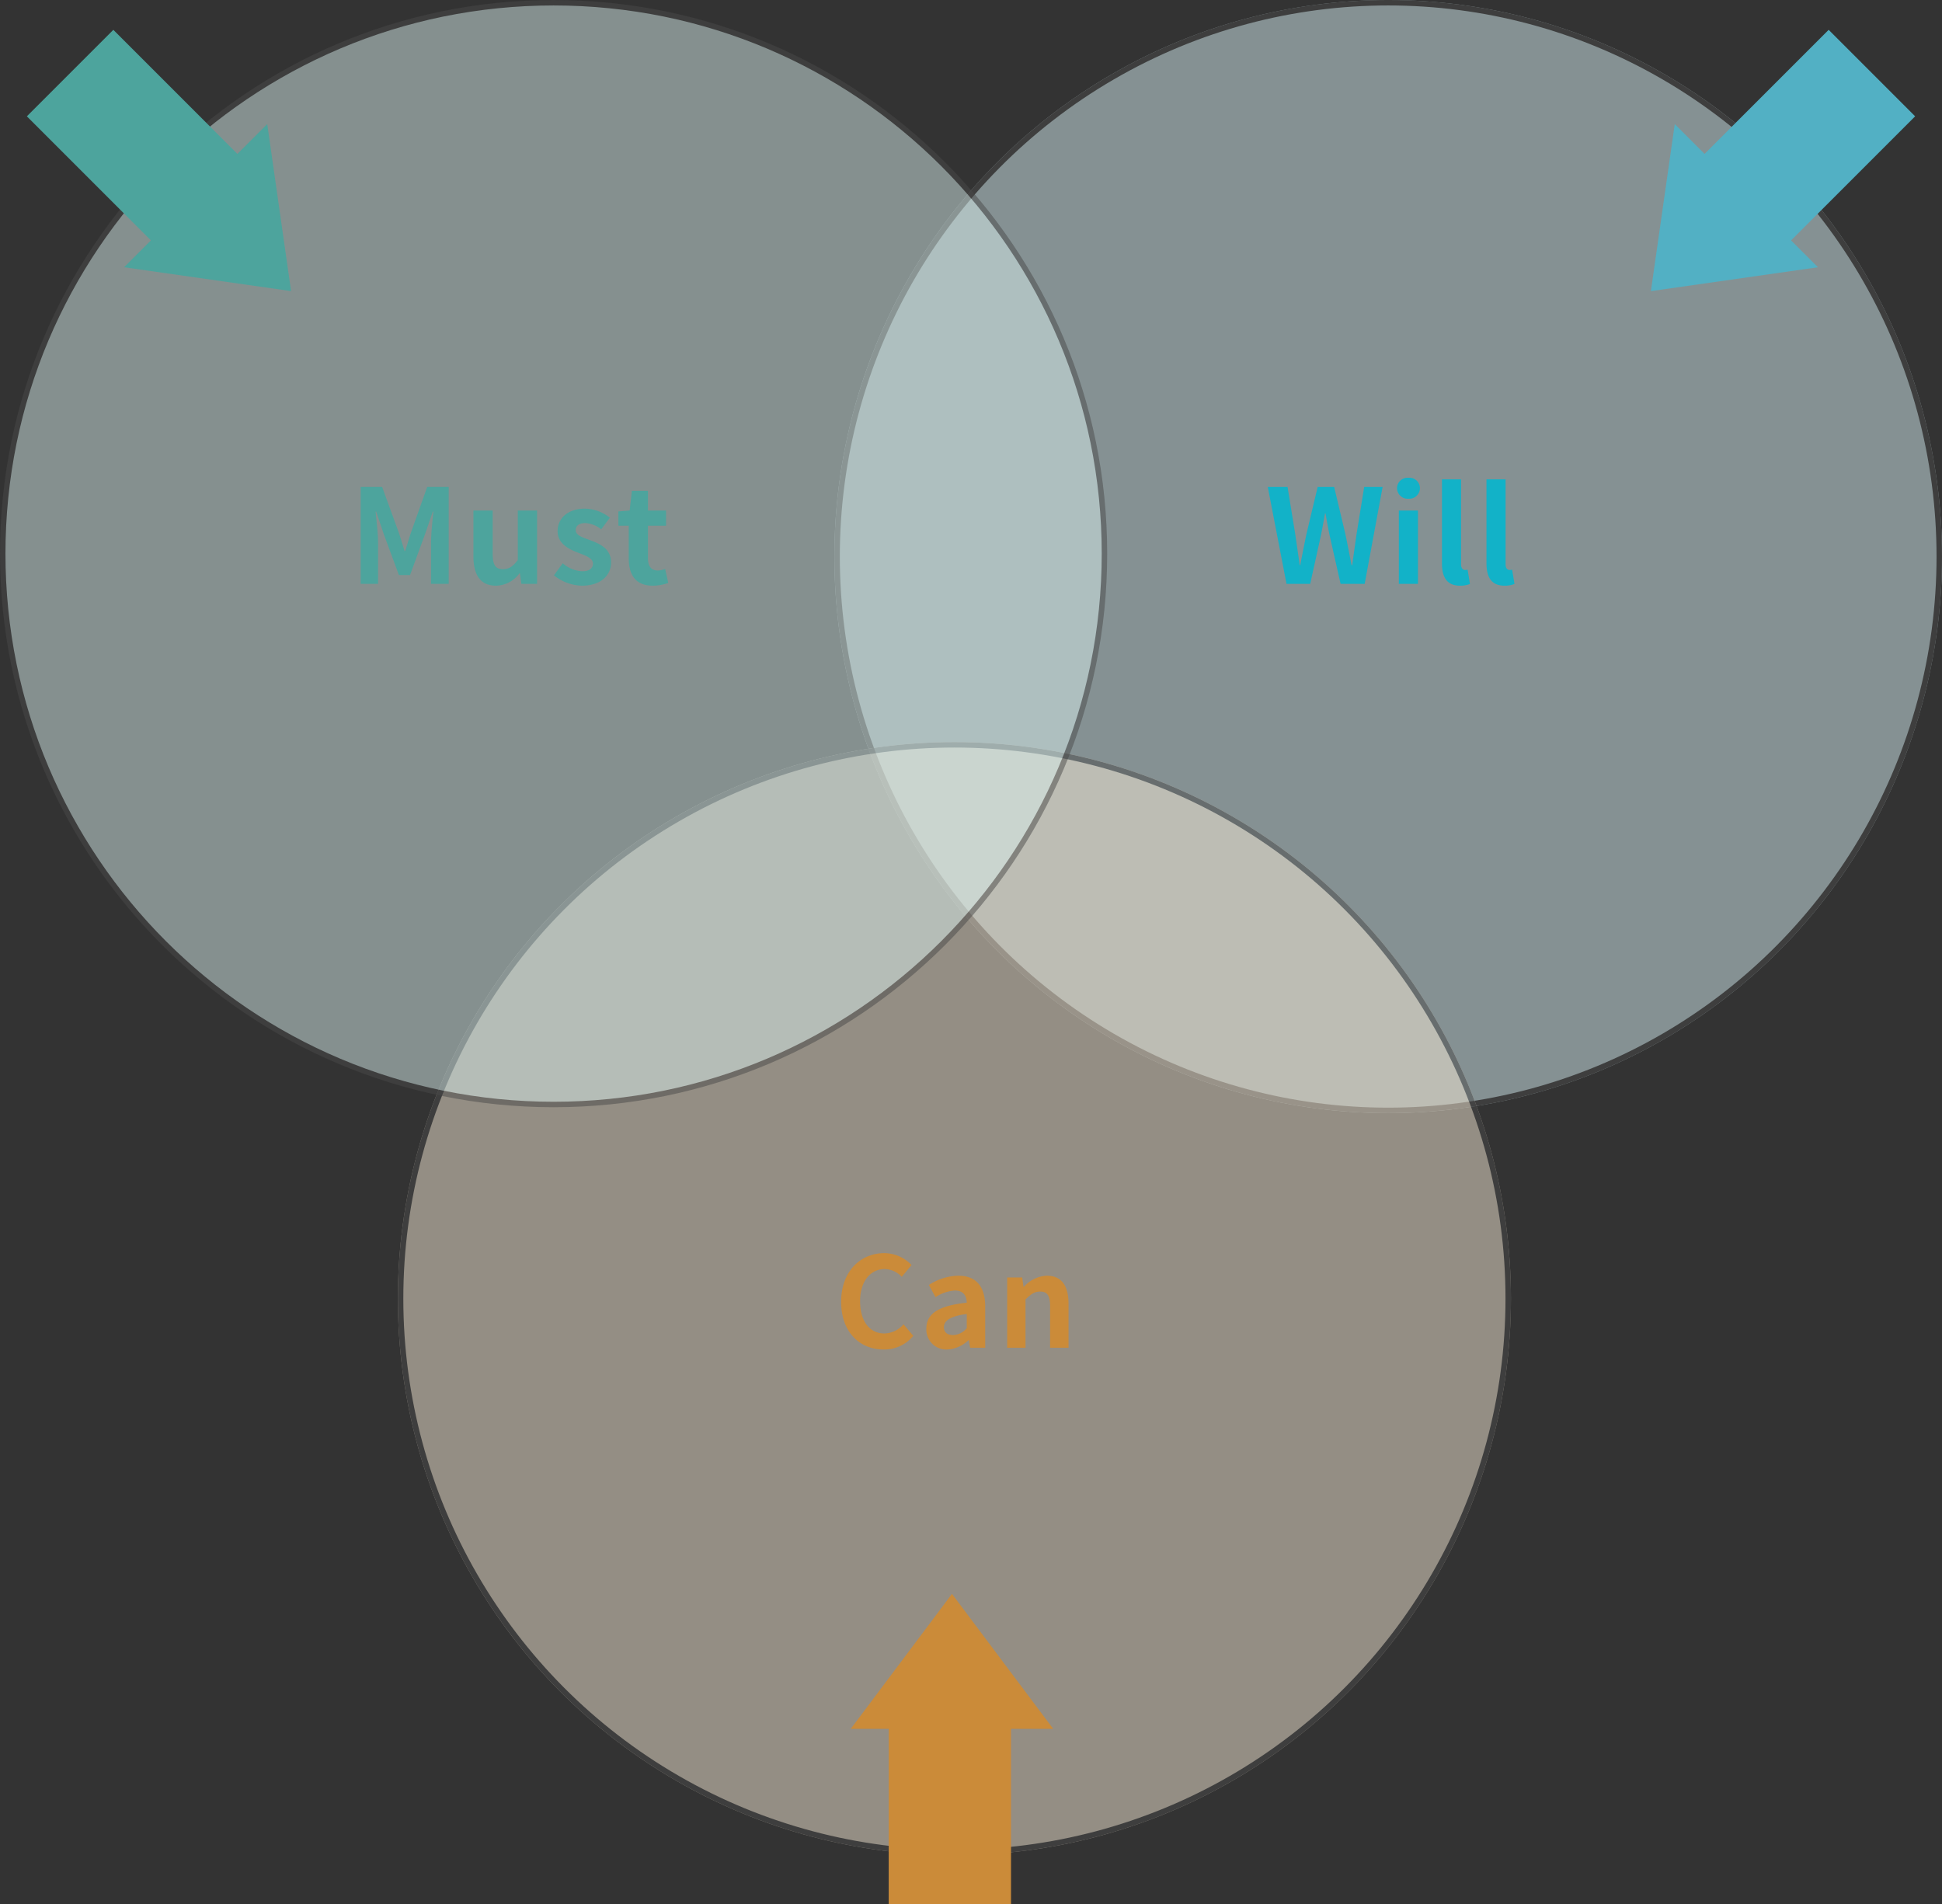
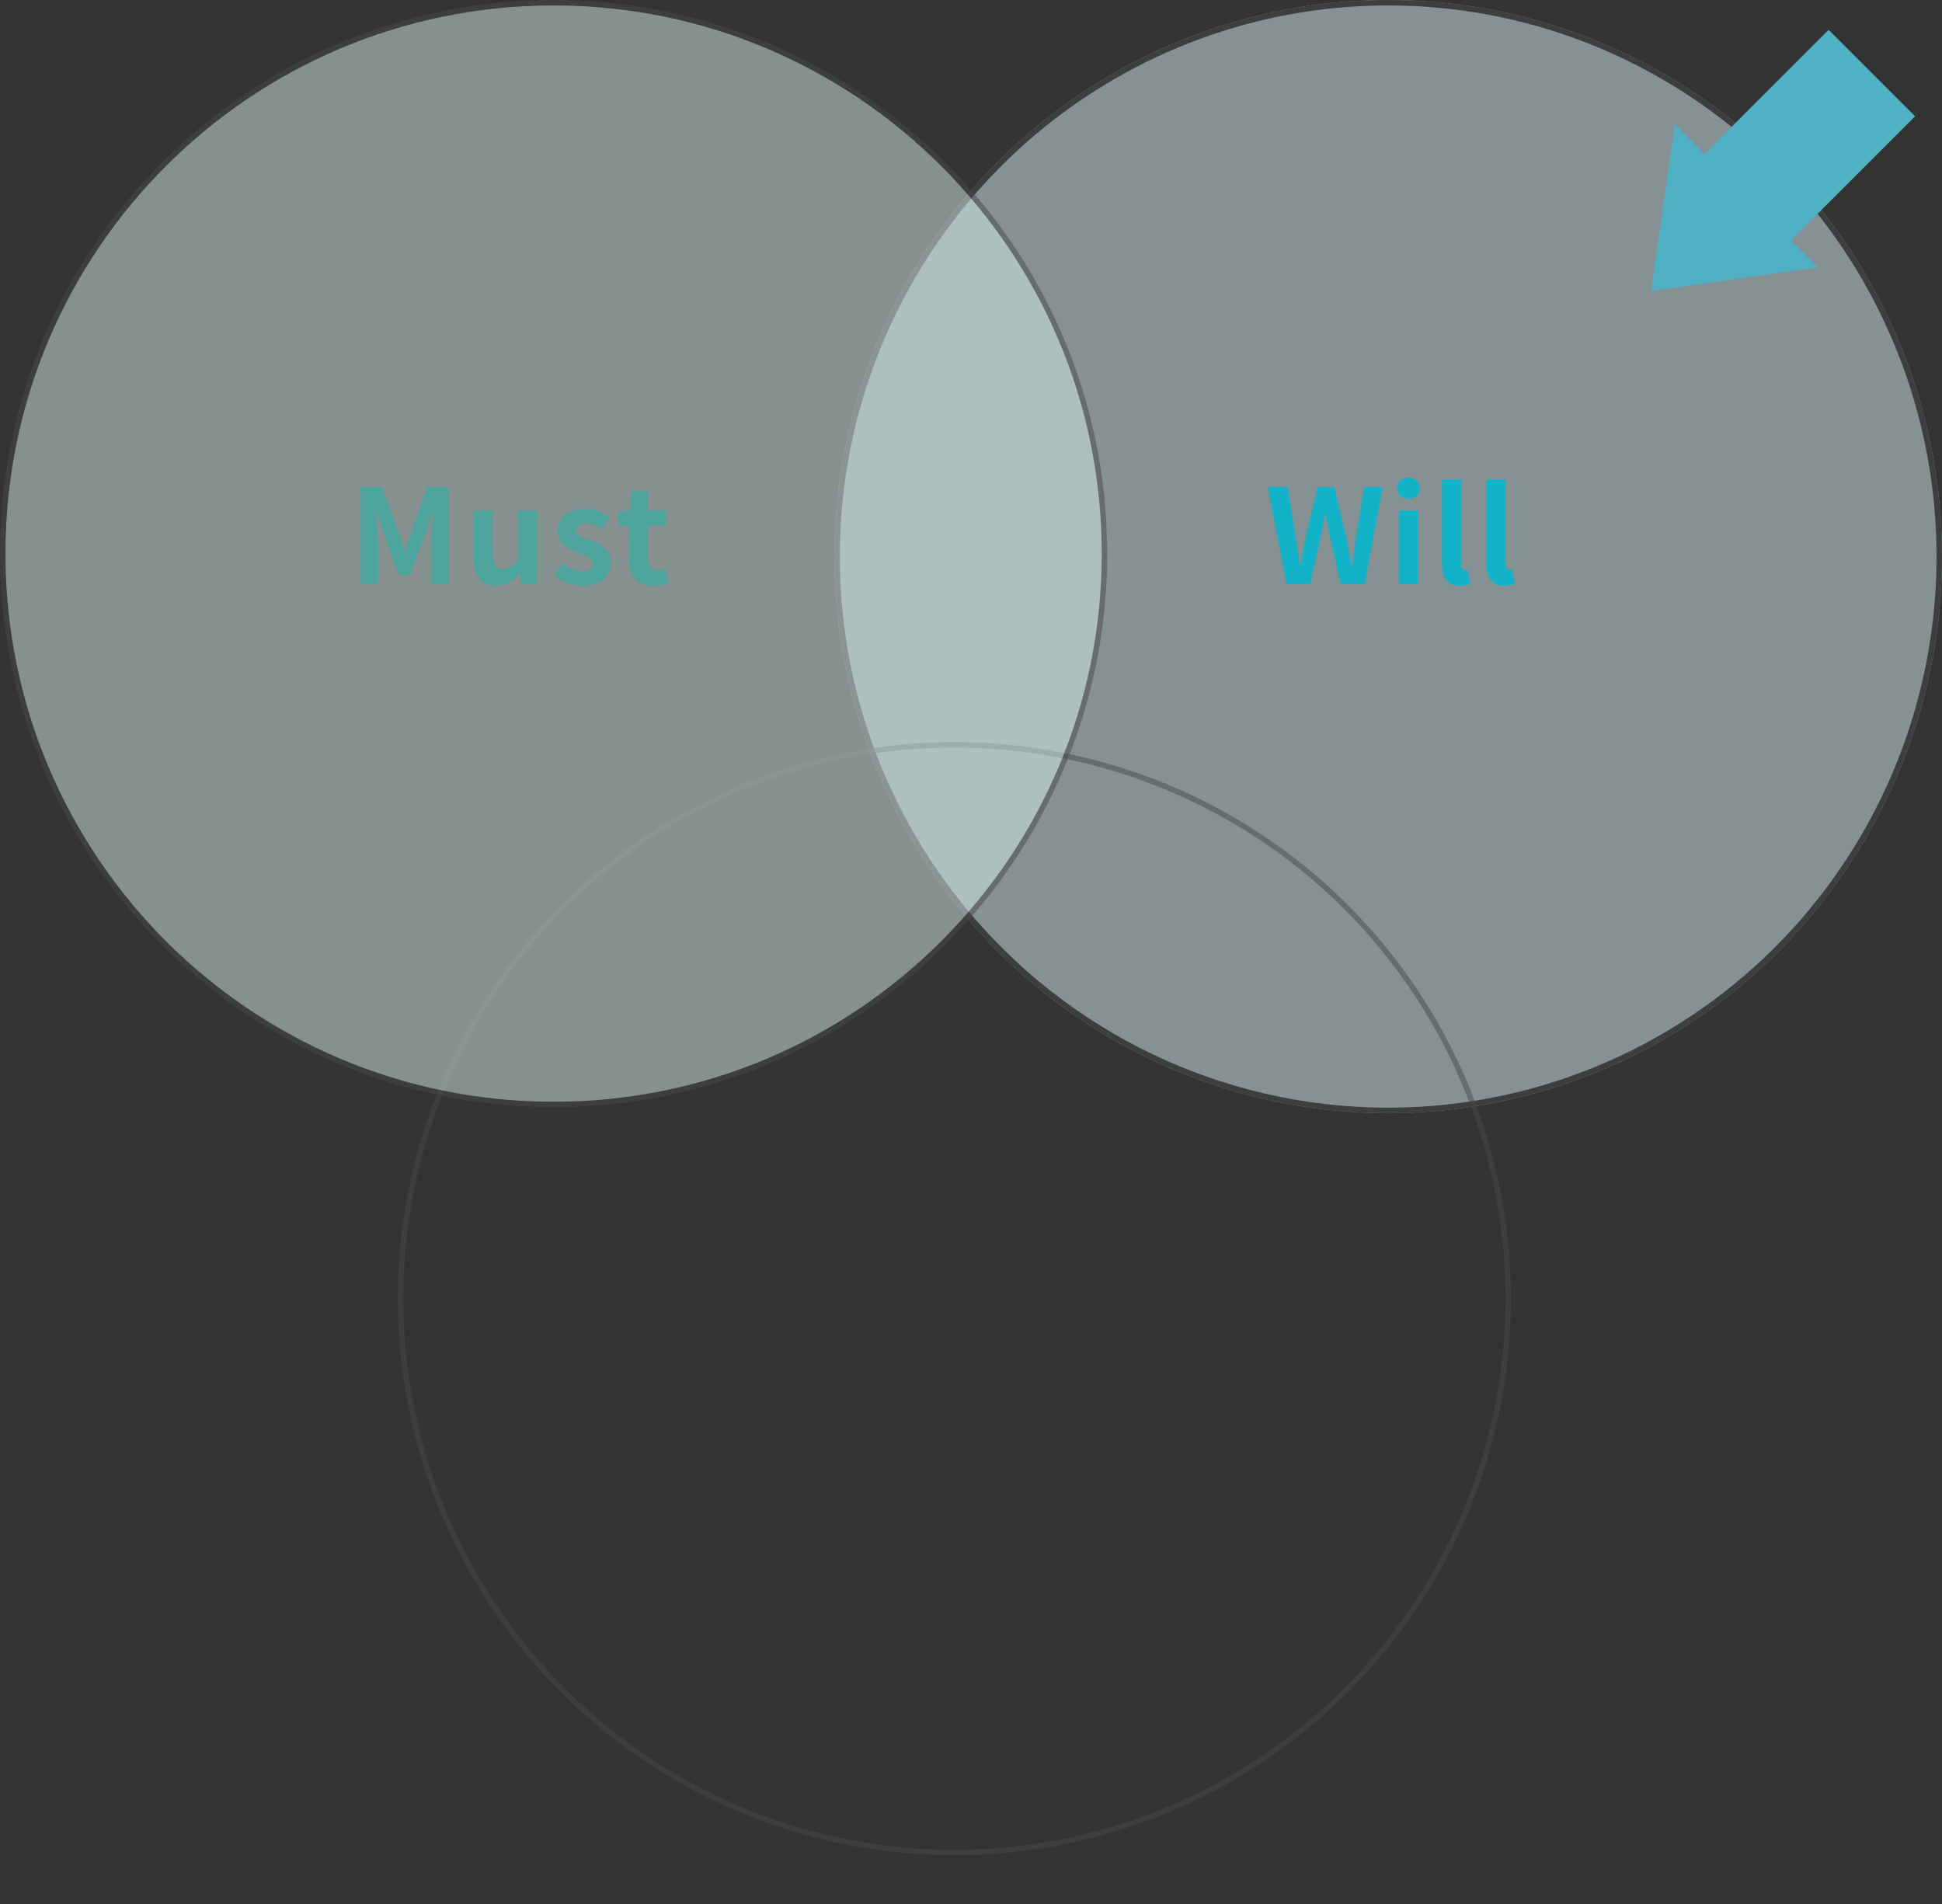
<svg xmlns="http://www.w3.org/2000/svg" width="355.918" height="349.002" viewBox="0 0 355.918 349.002">
  <rect x="0" y="0" width="355.918" height="349.002" fill="#333333" stroke="none" />
  <g id="グループ_48873" data-name="グループ 48873" transform="translate(-6403.082 15807.5)">
    <g id="楕円形_32" data-name="楕円形 32" transform="translate(6556 -15807.5)" fill="#d6eff3" stroke="#484848" stroke-width="1" opacity="0.499">
      <ellipse cx="101.5" cy="102" rx="101.5" ry="102" stroke="none" />
      <ellipse cx="101.5" cy="102" rx="101" ry="101.5" fill="none" />
    </g>
    <g id="楕円形_34" data-name="楕円形 34" transform="translate(6476 -15671.5)" fill="#f4e8d4" stroke="#484848" stroke-width="1" opacity="0.499">
-       <circle cx="102" cy="102" r="102" stroke="none" />
      <circle cx="102" cy="102" r="101.5" fill="none" />
    </g>
    <g id="パス_44694" data-name="パス 44694" transform="translate(6403.082 -15807.5)" fill="#d6eceb" opacity="0.499">
      <path d="M 101.459 202.419 C 94.609 202.419 87.763 201.728 81.112 200.367 C 74.63 199.041 68.254 197.062 62.162 194.485 C 56.179 191.955 50.41 188.823 45.012 185.177 C 39.666 181.565 34.639 177.417 30.07 172.848 C 25.502 168.279 21.354 163.252 17.742 157.906 C 14.096 152.509 10.964 146.739 8.434 140.757 C 5.857 134.664 3.878 128.289 2.551 121.807 C 1.19 115.155 0.5 108.31 0.5 101.459 C 0.5 94.609 1.19 87.763 2.551 81.112 C 3.878 74.63 5.857 68.254 8.434 62.162 C 10.964 56.179 14.096 50.41 17.742 45.012 C 21.354 39.666 25.502 34.639 30.07 30.07 C 34.639 25.502 39.666 21.354 45.012 17.742 C 50.41 14.096 56.179 10.964 62.162 8.434 C 68.254 5.857 74.63 3.878 81.112 2.551 C 87.763 1.19 94.609 0.5 101.459 0.5 C 108.31 0.5 115.155 1.19 121.807 2.551 C 128.289 3.878 134.664 5.857 140.757 8.434 C 146.739 10.964 152.509 14.096 157.906 17.742 C 163.252 21.354 168.279 25.502 172.848 30.07 C 177.417 34.639 181.565 39.666 185.177 45.012 C 188.823 50.41 191.955 56.179 194.485 62.162 C 197.062 68.254 199.041 74.63 200.367 81.112 C 201.728 87.763 202.419 94.609 202.419 101.459 C 202.419 108.31 201.728 115.155 200.367 121.807 C 199.041 128.289 197.062 134.664 194.485 140.757 C 191.955 146.739 188.823 152.509 185.177 157.906 C 181.565 163.252 177.417 168.279 172.848 172.848 C 168.279 177.417 163.252 181.565 157.906 185.177 C 152.509 188.823 146.739 191.955 140.757 194.485 C 134.664 197.062 128.289 199.041 121.807 200.367 C 115.155 201.728 108.31 202.419 101.459 202.419 Z" stroke="none" />
      <path d="M 101.459 1 C 94.643 1 87.83 1.687 81.212 3.041 C 74.763 4.361 68.419 6.33 62.356 8.894 C 56.404 11.412 50.663 14.528 45.292 18.156 C 39.973 21.75 34.97 25.878 30.424 30.424 C 25.878 34.97 21.75 39.973 18.156 45.292 C 14.528 50.663 11.412 56.404 8.894 62.356 C 6.33 68.419 4.361 74.763 3.041 81.212 C 1.687 87.83 1 94.643 1 101.459 C 1 108.276 1.687 115.088 3.041 121.706 C 4.361 128.156 6.33 134.5 8.894 140.562 C 11.412 146.515 14.528 152.256 18.156 157.626 C 21.75 162.946 25.878 167.948 30.424 172.495 C 34.97 177.041 39.973 181.168 45.292 184.762 C 50.663 188.39 56.404 191.507 62.356 194.024 C 68.419 196.588 74.763 198.558 81.212 199.877 C 87.83 201.232 94.643 201.918 101.459 201.918 C 108.276 201.918 115.088 201.232 121.706 199.877 C 128.156 198.558 134.5 196.588 140.562 194.024 C 146.515 191.507 152.256 188.39 157.626 184.762 C 162.946 181.168 167.948 177.041 172.495 172.495 C 177.041 167.948 181.168 162.946 184.762 157.626 C 188.39 152.256 191.507 146.515 194.024 140.562 C 196.588 134.5 198.558 128.156 199.877 121.706 C 201.232 115.088 201.918 108.276 201.918 101.459 C 201.918 94.643 201.232 87.83 199.877 81.212 C 198.558 74.763 196.588 68.419 194.024 62.356 C 191.507 56.404 188.39 50.663 184.762 45.292 C 181.168 39.973 177.041 34.97 172.495 30.424 C 167.948 25.878 162.946 21.75 157.626 18.156 C 152.256 14.528 146.515 11.412 140.562 8.894 C 134.5 6.33 128.156 4.361 121.706 3.041 C 115.088 1.687 108.276 1 101.459 1 M 101.459 -1.52587890625e-05 C 157.494 -1.52587890625e-05 202.918 45.425 202.918 101.459 C 202.918 157.494 157.494 202.918 101.459 202.918 C 45.425 202.918 -1.52587890625e-05 157.494 -1.52587890625e-05 101.459 C -1.52587890625e-05 45.425 45.425 -1.52587890625e-05 101.459 -1.52587890625e-05 Z" stroke="none" fill="#484848" />
    </g>
    <path id="パス_44923" data-name="パス 44923" d="M2.184,0H5.376V-7.416c0-1.68-.288-4.152-.456-5.832h.1L6.432-9.072l2.76,7.464h2.04l2.736-7.464,1.44-4.176h.1c-.168,1.68-.432,4.152-.432,5.832V0h3.24V-17.76H14.376l-2.952,8.3c-.384,1.1-.7,2.28-1.08,3.432h-.12c-.36-1.152-.7-2.328-1.08-3.432L6.12-17.76H2.184ZM26.976.336a5.4,5.4,0,0,0,4.3-2.256h.1L31.632,0h2.88V-13.44H30.984v9.072c-.912,1.2-1.632,1.68-2.736,1.68-1.3,0-1.872-.72-1.872-2.808V-13.44H22.848v8.4C22.848-1.68,24.1.336,26.976.336Zm15.744,0c3.5,0,5.352-1.9,5.352-4.248,0-2.5-1.968-3.384-3.744-4.056-1.416-.528-2.736-.888-2.736-1.872,0-.768.576-1.3,1.776-1.3a5.174,5.174,0,0,1,2.9,1.152l1.584-2.136a7.523,7.523,0,0,0-4.584-1.656c-3.024,0-4.992,1.7-4.992,4.128,0,2.232,1.968,3.264,3.672,3.912,1.416.552,2.808,1.008,2.808,2.016,0,.84-.6,1.416-1.944,1.416a5.835,5.835,0,0,1-3.6-1.464L37.608-1.56A8.468,8.468,0,0,0,42.72.336Zm13.008,0a8.685,8.685,0,0,0,2.832-.5l-.576-2.568a3.927,3.927,0,0,1-1.32.288c-1.2,0-1.824-.72-1.824-2.256v-5.952h3.312V-13.44H54.84v-3.6H51.888l-.408,3.6-2.064.168v2.616h1.9V-4.7C51.312-1.68,52.536.336,55.728.336Z" transform="translate(6467 -15700.5)" fill="#4da49d" />
    <path id="パス_44922" data-name="パス 44922" d="M3.864,0H8.208l1.944-8.784c.288-1.392.528-2.76.768-4.1h.1c.216,1.344.48,2.712.768,4.1L13.776,0h4.416L21.48-17.76H18.1L16.7-9.1c-.264,1.848-.528,3.744-.792,5.664h-.12c-.384-1.92-.744-3.84-1.128-5.664L12.6-17.76H9.576L7.512-9.1c-.384,1.848-.768,3.768-1.128,5.664h-.1c-.264-1.9-.552-3.792-.816-5.664L4.056-17.76H.432ZM24.456,0h3.5V-13.44h-3.5Zm1.776-15.6a1.954,1.954,0,0,0,2.088-1.92,1.926,1.926,0,0,0-2.088-1.92,1.933,1.933,0,0,0-2.112,1.92A1.961,1.961,0,0,0,26.232-15.6ZM35.664.336A4.8,4.8,0,0,0,37.488.024l-.432-2.616a1.988,1.988,0,0,1-.48.048c-.336,0-.72-.264-.72-1.056V-19.152h-3.5V-3.768C32.352-1.272,33.216.336,35.664.336Zm8.16,0A4.8,4.8,0,0,0,45.648.024l-.432-2.616a1.988,1.988,0,0,1-.48.048c-.336,0-.72-.264-.72-1.056V-19.152h-3.5V-3.768C40.512-1.272,41.376.336,43.824.336Z" transform="translate(6635 -15700.5)" fill="#12b2c8" />
-     <path id="パス_44924" data-name="パス 44924" d="M9.039.322a6.888,6.888,0,0,0,5.428-2.507L12.673-4.3A4.733,4.733,0,0,1,9.154-2.622c-2.691,0-4.439-2.231-4.439-5.934,0-3.657,1.932-5.865,4.508-5.865a4.389,4.389,0,0,1,3.128,1.426l1.794-2.162a6.943,6.943,0,0,0-4.991-2.185c-4.3,0-7.912,3.289-7.912,8.9C1.242-2.76,4.738.322,9.039.322Zm11.638,0a6.056,6.056,0,0,0,3.887-1.7h.069L24.886,0h2.76V-7.521c0-3.726-1.679-5.681-4.945-5.681a10.289,10.289,0,0,0-5.382,1.7l1.219,2.231a7.277,7.277,0,0,1,3.542-1.219c1.587,0,2.139.966,2.185,2.231-5.175.552-7.406,2-7.406,4.761A3.659,3.659,0,0,0,20.677.322Zm1.1-2.645c-.989,0-1.7-.437-1.7-1.449,0-1.15,1.058-2,4.186-2.415v2.6A3.415,3.415,0,0,1,21.781-2.323ZM31.671,0h3.358V-8.855C35.995-9.8,36.662-10.3,37.72-10.3c1.265,0,1.817.713,1.817,2.691V0h3.381V-8.027c0-3.243-1.2-5.175-3.979-5.175a5.936,5.936,0,0,0-4.186,2.024h-.092l-.23-1.7h-2.76Z" transform="translate(6556 -15560.5)" fill="#cb8b39" />
-     <path id="合体_1" data-name="合体 1" d="M32.157,30.149H0V7.732H32.157V0L56.895,18.555,32.157,37.109Z" transform="translate(6429.321 -15807.5) rotate(45)" fill="#4da49d" />
    <path id="合体_2" data-name="合体 2" d="M32.157,6.96H0V29.376H32.157v7.732L56.895,18.553,32.157,0Z" transform="translate(6759 -15781.261) rotate(135)" fill="#52b0c4" />
-     <path id="合体_3" data-name="合体 3" d="M32.157,6.96H0V29.376H32.157v7.732L56.895,18.553,32.157,0Z" transform="translate(6559 -15458.498) rotate(-90)" fill="#cb8b39" />
  </g>
</svg>